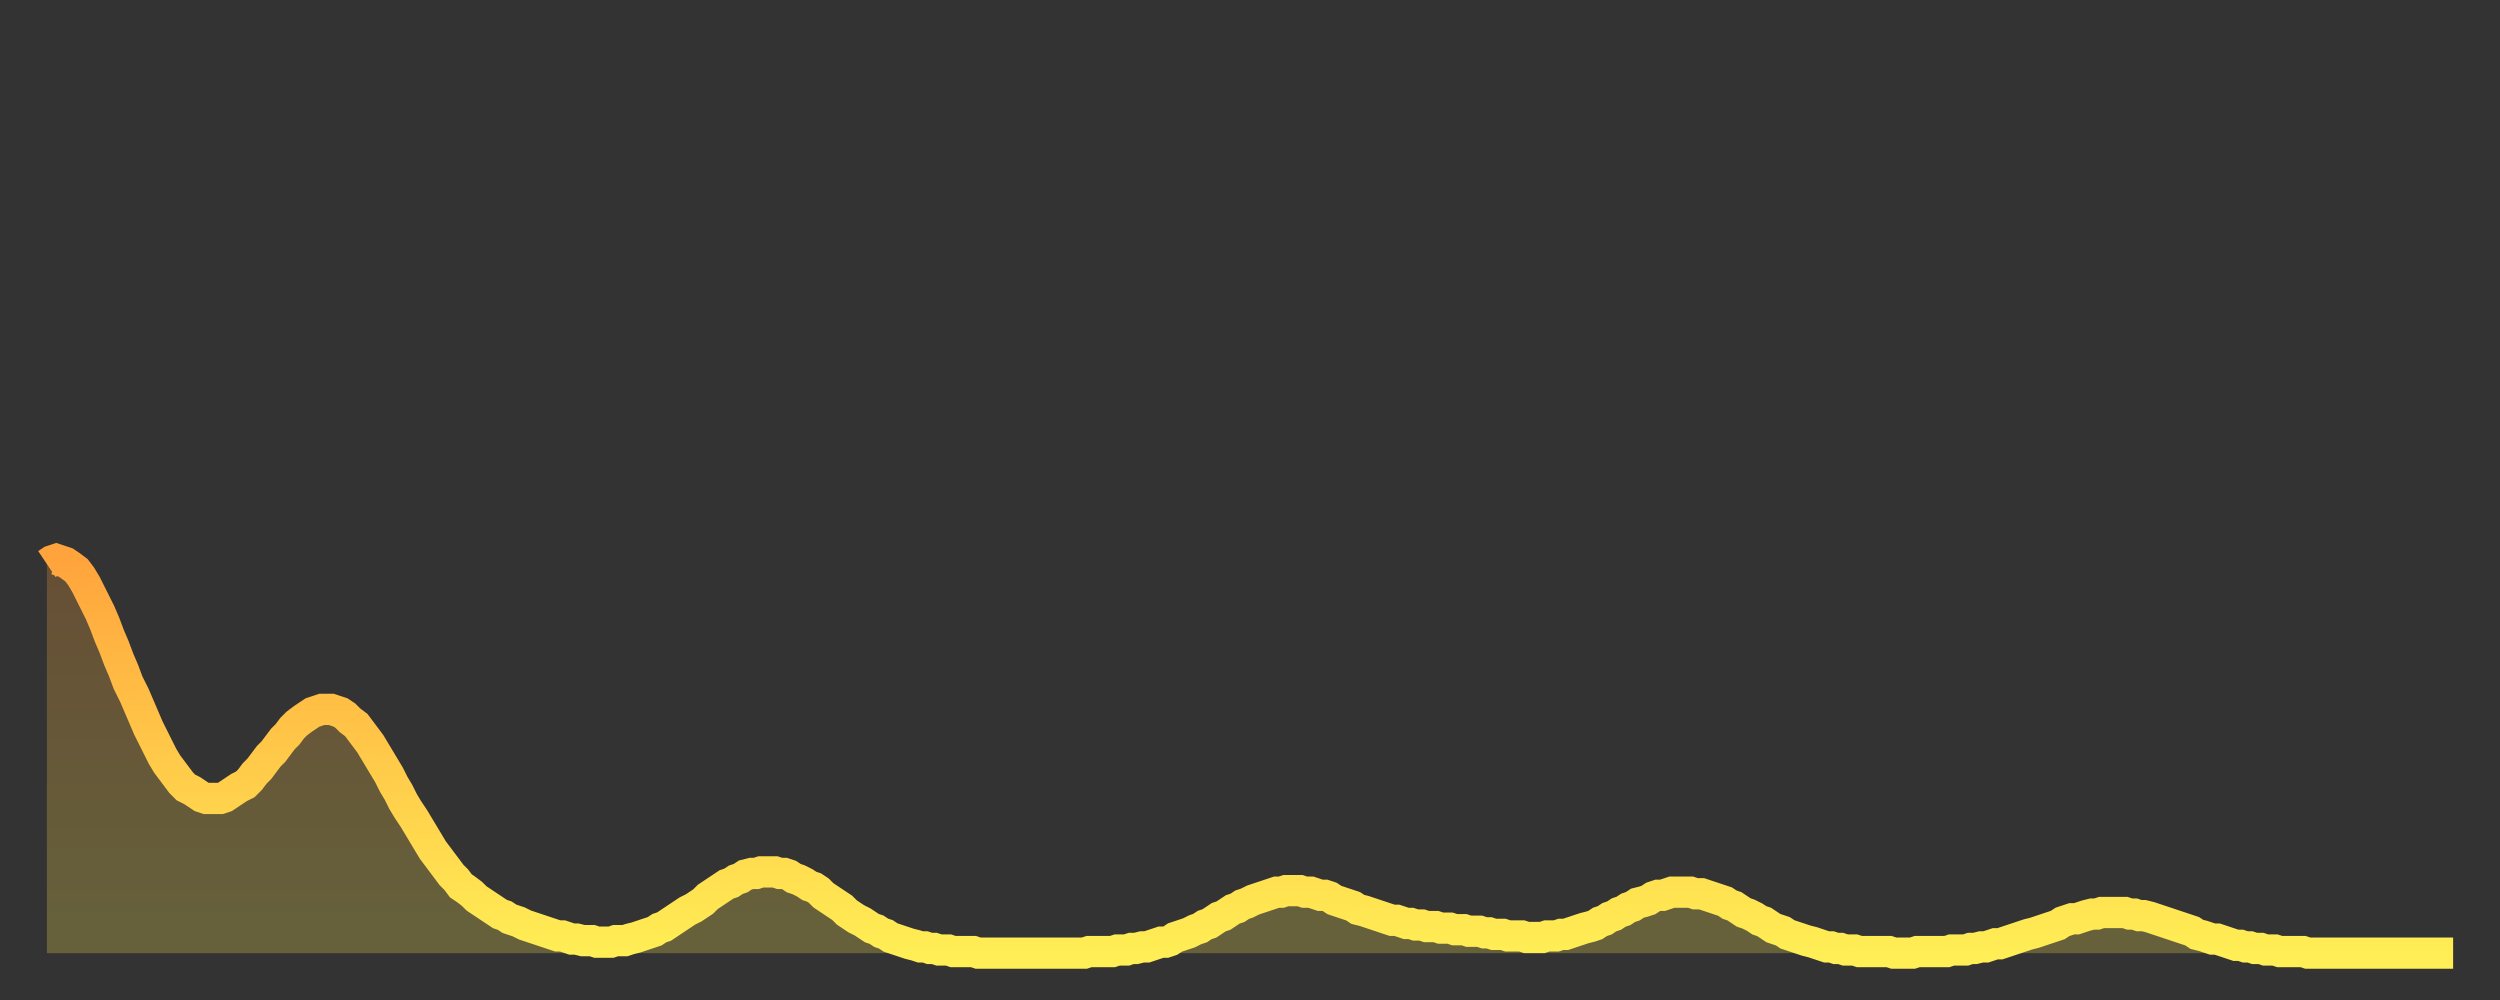
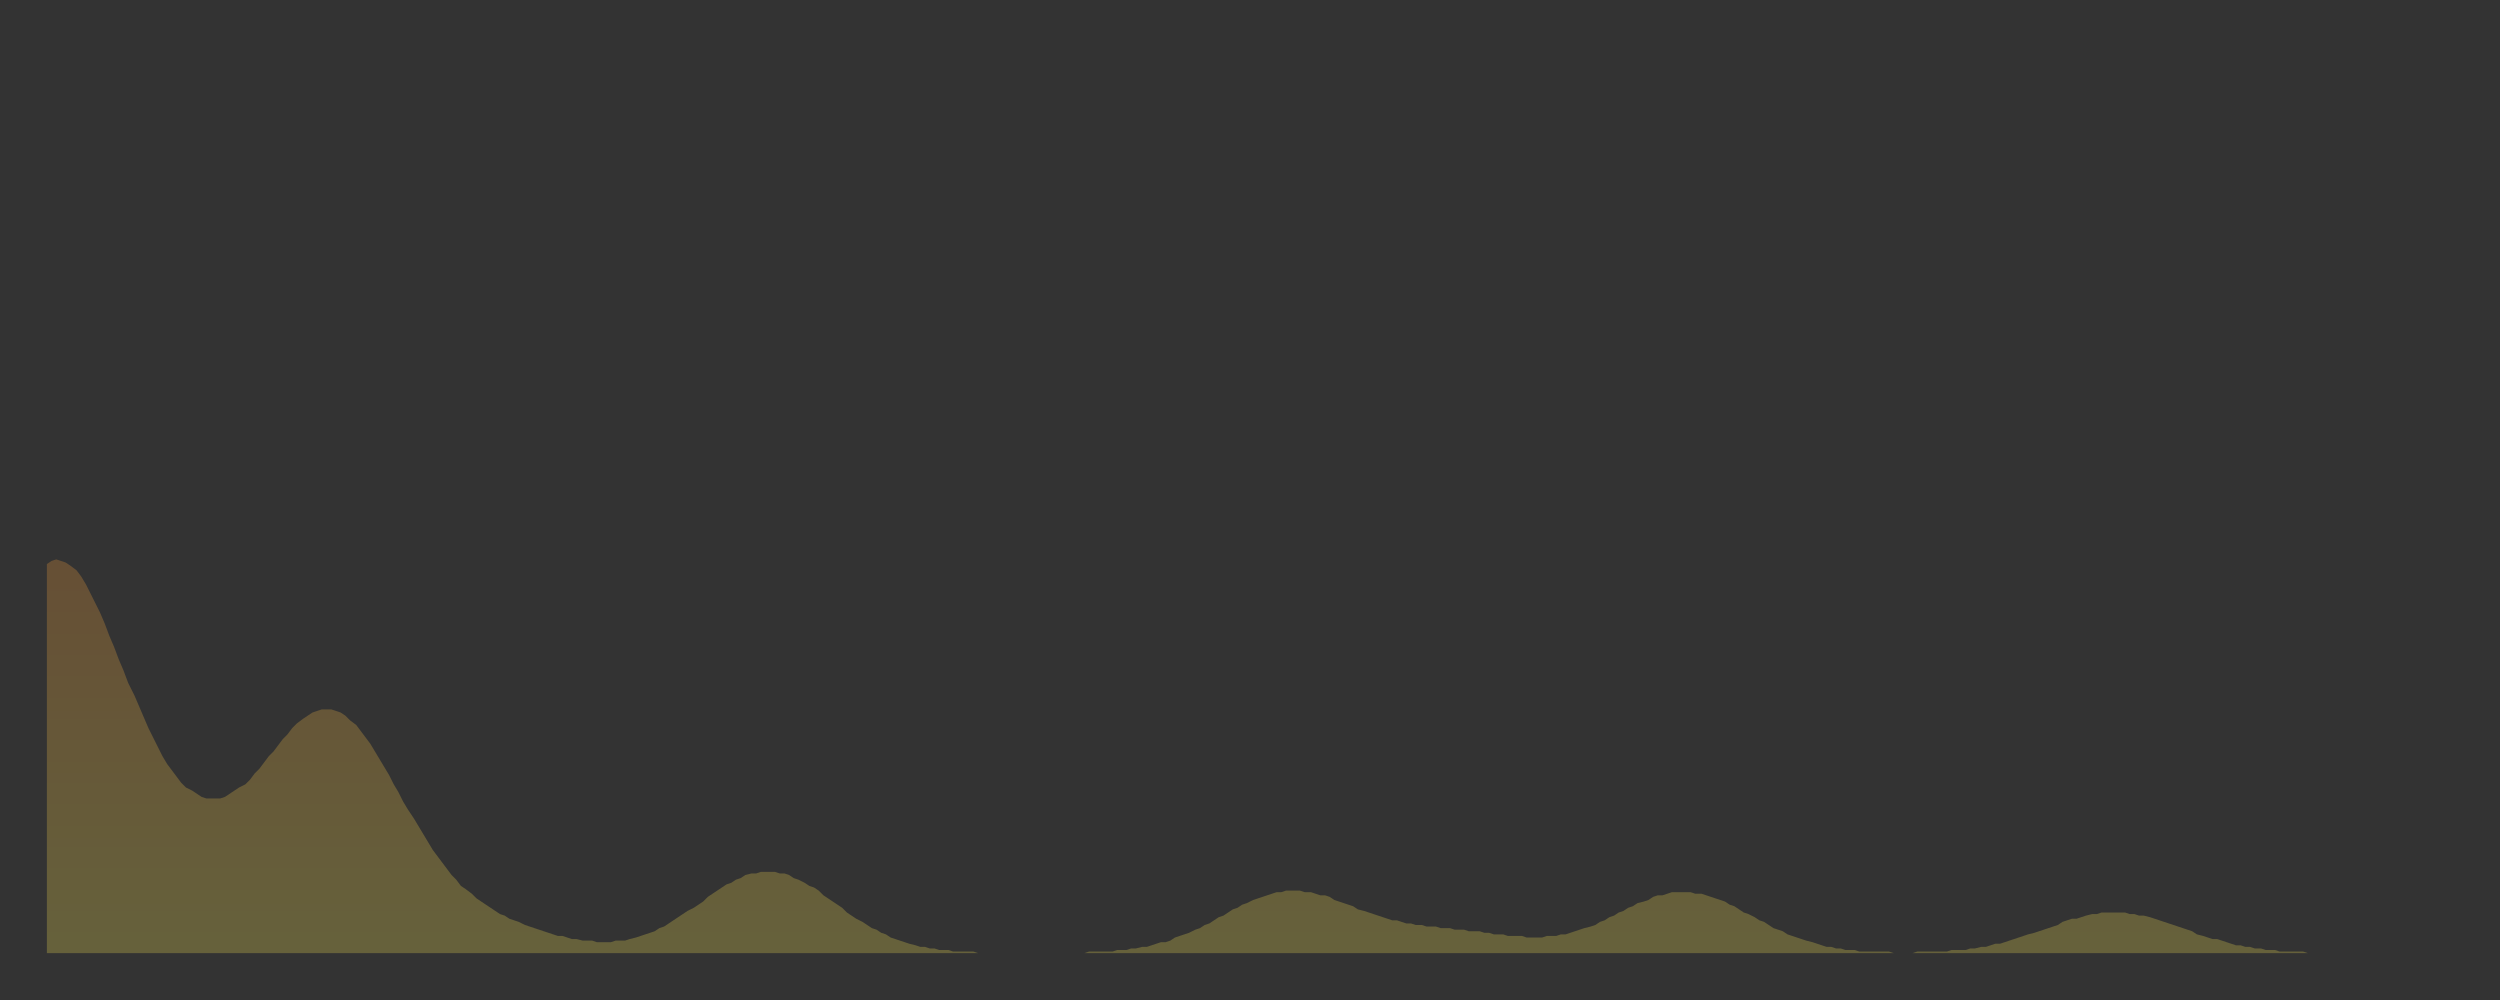
<svg xmlns="http://www.w3.org/2000/svg" baseProfile="full" height="64" version="1.1" width="160">
  <rect width="100%" height="100%" fill="#333333" stroke="none" />
  <defs>
    <linearGradient id="id469718" x1="0" x2="0" y1="0" y2="1">
      <stop offset="0%" stop-color="#ffa43c" />
      <stop offset="50%" stop-color="#ffc949" />
      <stop offset="100%" stop-color="#ffee55" />
    </linearGradient>
  </defs>
  <g transform="translate(3,3)">
    <g>
-       <path d="M 0.0 33.1 0.3 32.9 0.6 32.8 0.9 32.9 1.2 33.0 1.5 33.2 1.9 33.5 2.2 33.9 2.5 34.4 2.8 35.0 3.1 35.6 3.4 36.2 3.7 36.9 4.0 37.7 4.3 38.4 4.6 39.2 4.9 39.9 5.2 40.7 5.6 41.5 5.9 42.2 6.2 42.9 6.5 43.6 6.8 44.2 7.1 44.8 7.4 45.4 7.7 45.9 8.0 46.3 8.3 46.7 8.6 47.1 8.9 47.4 9.3 47.6 9.6 47.8 9.9 48.0 10.2 48.1 10.5 48.1 10.8 48.1 11.1 48.1 11.4 48.0 11.7 47.8 12.0 47.6 12.3 47.4 12.7 47.2 13.0 46.9 13.3 46.5 13.6 46.2 13.9 45.8 14.2 45.4 14.5 45.1 14.8 44.7 15.1 44.3 15.4 44.0 15.7 43.6 16.0 43.3 16.4 43.0 16.7 42.8 17.0 42.6 17.3 42.5 17.6 42.4 17.9 42.4 18.2 42.4 18.5 42.5 18.8 42.6 19.1 42.8 19.4 43.1 19.8 43.4 20.1 43.8 20.4 44.2 20.7 44.6 21.0 45.1 21.3 45.6 21.6 46.1 21.9 46.6 22.2 47.2 22.5 47.7 22.8 48.3 23.1 48.8 23.5 49.4 23.8 49.9 24.1 50.4 24.4 50.9 24.7 51.4 25.0 51.8 25.3 52.2 25.6 52.6 25.9 53.0 26.2 53.3 26.5 53.7 26.8 53.9 27.2 54.2 27.5 54.5 27.8 54.7 28.1 54.9 28.4 55.1 28.7 55.3 29.0 55.5 29.3 55.6 29.6 55.8 29.9 55.9 30.2 56.0 30.6 56.2 30.9 56.3 31.2 56.4 31.5 56.5 31.8 56.6 32.1 56.7 32.4 56.8 32.7 56.9 33.0 56.9 33.3 57.0 33.6 57.1 33.9 57.1 34.3 57.2 34.6 57.2 34.9 57.2 35.2 57.3 35.5 57.3 35.8 57.3 36.1 57.3 36.4 57.2 36.7 57.2 37.0 57.2 37.3 57.1 37.7 57.0 38.0 56.9 38.3 56.8 38.6 56.7 38.9 56.6 39.2 56.4 39.5 56.3 39.8 56.1 40.1 55.9 40.4 55.7 40.7 55.5 41.0 55.3 41.4 55.1 41.7 54.9 42.0 54.7 42.3 54.4 42.6 54.2 42.9 54.0 43.2 53.8 43.5 53.6 43.8 53.5 44.1 53.3 44.4 53.2 44.7 53.0 45.1 52.9 45.4 52.9 45.7 52.8 46.0 52.8 46.3 52.8 46.6 52.8 46.9 52.9 47.2 52.9 47.5 53.0 47.8 53.2 48.1 53.3 48.5 53.5 48.8 53.7 49.1 53.8 49.4 54.0 49.7 54.3 50.0 54.5 50.3 54.7 50.6 54.9 50.9 55.1 51.2 55.4 51.5 55.6 51.8 55.8 52.2 56.0 52.5 56.2 52.8 56.4 53.1 56.5 53.4 56.7 53.7 56.8 54.0 57.0 54.3 57.1 54.6 57.2 54.9 57.3 55.2 57.4 55.6 57.5 55.9 57.6 56.2 57.6 56.5 57.7 56.8 57.7 57.1 57.8 57.4 57.8 57.7 57.8 58.0 57.9 58.3 57.9 58.6 57.9 58.9 57.9 59.3 57.9 59.6 58.0 59.9 58.0 60.2 58.0 60.5 58.0 60.8 58.0 61.1 58.0 61.4 58.0 61.7 58.0 62.0 58.0 62.3 58.0 62.6 58.0 63.0 58.0 63.3 58.0 63.6 58.0 63.9 58.0 64.2 58.0 64.5 58.0 64.8 58.0 65.1 58.0 65.4 58.0 65.7 58.0 66.0 58.0 66.4 58.0 66.7 57.9 67.0 57.9 67.3 57.9 67.6 57.9 67.9 57.9 68.2 57.9 68.5 57.8 68.8 57.8 69.1 57.8 69.4 57.7 69.7 57.7 70.1 57.6 70.4 57.6 70.7 57.5 71.0 57.4 71.3 57.3 71.6 57.3 71.9 57.2 72.2 57.0 72.5 56.9 72.8 56.8 73.1 56.7 73.5 56.5 73.8 56.4 74.1 56.2 74.4 56.1 74.7 55.9 75.0 55.7 75.3 55.6 75.6 55.4 75.9 55.2 76.2 55.1 76.5 54.9 76.8 54.8 77.2 54.6 77.5 54.5 77.8 54.4 78.1 54.3 78.4 54.2 78.7 54.1 79.0 54.1 79.3 54.0 79.6 54.0 79.9 54.0 80.2 54.0 80.5 54.1 80.9 54.1 81.2 54.2 81.5 54.3 81.8 54.3 82.1 54.4 82.4 54.6 82.7 54.7 83.0 54.8 83.3 54.9 83.6 55.0 83.9 55.2 84.3 55.3 84.6 55.4 84.9 55.5 85.2 55.6 85.5 55.7 85.8 55.8 86.1 55.9 86.4 55.9 86.7 56.0 87.0 56.1 87.3 56.1 87.6 56.2 88.0 56.2 88.3 56.3 88.6 56.3 88.9 56.3 89.2 56.4 89.5 56.4 89.8 56.4 90.1 56.5 90.4 56.5 90.7 56.5 91.0 56.6 91.4 56.6 91.7 56.6 92.0 56.7 92.3 56.7 92.6 56.8 92.9 56.8 93.2 56.8 93.5 56.9 93.8 56.9 94.1 56.9 94.4 56.9 94.7 57.0 95.1 57.0 95.4 57.0 95.7 57.0 96.0 56.9 96.3 56.9 96.6 56.9 96.9 56.8 97.2 56.8 97.5 56.7 97.8 56.6 98.1 56.5 98.4 56.4 98.8 56.3 99.1 56.2 99.4 56.0 99.7 55.9 100.0 55.7 100.3 55.6 100.6 55.4 100.9 55.3 101.2 55.1 101.5 55.0 101.8 54.8 102.2 54.7 102.5 54.6 102.8 54.4 103.1 54.3 103.4 54.3 103.7 54.2 104.0 54.1 104.3 54.1 104.6 54.1 104.9 54.1 105.2 54.1 105.5 54.2 105.9 54.2 106.2 54.3 106.5 54.4 106.8 54.5 107.1 54.6 107.4 54.7 107.7 54.9 108.0 55.0 108.3 55.2 108.6 55.4 108.9 55.5 109.3 55.7 109.6 55.9 109.9 56.0 110.2 56.2 110.5 56.4 110.8 56.5 111.1 56.6 111.4 56.8 111.7 56.9 112.0 57.0 112.3 57.1 112.6 57.2 113.0 57.3 113.3 57.4 113.6 57.5 113.9 57.6 114.2 57.6 114.5 57.7 114.8 57.7 115.1 57.8 115.4 57.8 115.7 57.8 116.0 57.9 116.3 57.9 116.7 57.9 117.0 57.9 117.3 57.9 117.6 57.9 117.9 57.9 118.2 58.0 118.5 58.0 118.8 58.0 119.1 58.0 119.4 58.0 119.7 57.9 120.1 57.9 120.4 57.9 120.7 57.9 121.0 57.9 121.3 57.9 121.6 57.9 121.9 57.8 122.2 57.8 122.5 57.8 122.8 57.8 123.1 57.7 123.4 57.7 123.8 57.6 124.1 57.6 124.4 57.5 124.7 57.4 125.0 57.4 125.3 57.3 125.6 57.2 125.9 57.1 126.2 57.0 126.5 56.9 126.8 56.8 127.2 56.7 127.5 56.6 127.8 56.5 128.1 56.4 128.4 56.3 128.7 56.2 129.0 56.0 129.3 55.9 129.6 55.8 129.9 55.8 130.2 55.7 130.5 55.6 130.9 55.5 131.2 55.5 131.5 55.4 131.8 55.4 132.1 55.4 132.4 55.4 132.7 55.4 133.0 55.4 133.3 55.5 133.6 55.5 133.9 55.6 134.2 55.6 134.6 55.7 134.9 55.8 135.2 55.9 135.5 56.0 135.8 56.1 136.1 56.2 136.4 56.3 136.7 56.4 137.0 56.5 137.3 56.6 137.6 56.8 138.0 56.9 138.3 57.0 138.6 57.1 138.9 57.1 139.2 57.2 139.5 57.3 139.8 57.4 140.1 57.5 140.4 57.5 140.7 57.6 141.0 57.6 141.3 57.7 141.7 57.7 142.0 57.8 142.3 57.8 142.6 57.8 142.9 57.9 143.2 57.9 143.5 57.9 143.8 57.9 144.1 57.9 144.4 57.9 144.7 58.0 145.1 58.0 145.4 58.0 145.7 58.0 146.0 58.0 146.3 58.0 146.6 58.0 146.9 58.0 147.2 58.0 147.5 58.0 147.8 58.0 148.1 58.0 148.4 58.0 148.8 58.0 149.1 58.0 149.4 58.0 149.7 58.0 150.0 58.0 150.3 58.0 150.6 58.0 150.9 58.0 151.2 58.0 151.5 58.0 151.8 58.0 152.1 58.0 152.5 58.0 152.8 58.0 153.1 58.0 153.4 58.0 153.7 58.0 154.0 58.0" fill="none" id="graph-curve" opacity="1" stroke="url(#id469718)" stroke-width="2" />
      <path d="M 0 58 L 0.0 33.1 0.3 32.9 0.6 32.8 0.9 32.9 1.2 33.0 1.5 33.2 1.9 33.5 2.2 33.9 2.5 34.4 2.8 35.0 3.1 35.6 3.4 36.2 3.7 36.9 4.0 37.7 4.3 38.4 4.6 39.2 4.9 39.9 5.2 40.7 5.6 41.5 5.9 42.2 6.2 42.9 6.5 43.6 6.8 44.2 7.1 44.8 7.4 45.4 7.7 45.9 8.0 46.3 8.3 46.7 8.6 47.1 8.9 47.4 9.3 47.6 9.6 47.8 9.9 48.0 10.2 48.1 10.5 48.1 10.8 48.1 11.1 48.1 11.4 48.0 11.7 47.8 12.0 47.6 12.3 47.4 12.7 47.2 13.0 46.9 13.3 46.5 13.6 46.2 13.9 45.8 14.2 45.4 14.5 45.1 14.8 44.7 15.1 44.3 15.4 44.0 15.7 43.6 16.0 43.3 16.4 43.0 16.7 42.8 17.0 42.6 17.3 42.5 17.6 42.4 17.9 42.4 18.2 42.4 18.5 42.5 18.8 42.6 19.1 42.8 19.4 43.1 19.8 43.4 20.1 43.8 20.4 44.2 20.7 44.6 21.0 45.1 21.3 45.6 21.6 46.1 21.9 46.6 22.2 47.2 22.5 47.7 22.8 48.3 23.1 48.8 23.5 49.4 23.8 49.9 24.1 50.4 24.4 50.9 24.7 51.4 25.0 51.8 25.3 52.2 25.6 52.6 25.9 53.0 26.2 53.3 26.5 53.7 26.8 53.9 27.2 54.2 27.5 54.5 27.8 54.7 28.1 54.9 28.4 55.1 28.7 55.3 29.0 55.5 29.3 55.6 29.6 55.8 29.9 55.9 30.2 56.0 30.6 56.2 30.9 56.3 31.2 56.4 31.5 56.5 31.8 56.6 32.1 56.7 32.4 56.8 32.7 56.9 33.0 56.9 33.3 57.0 33.6 57.1 33.9 57.1 34.3 57.2 34.6 57.2 34.9 57.2 35.2 57.3 35.5 57.3 35.8 57.3 36.1 57.3 36.4 57.2 36.7 57.2 37.0 57.2 37.3 57.1 37.7 57.0 38.0 56.9 38.3 56.8 38.6 56.7 38.9 56.6 39.2 56.4 39.5 56.3 39.8 56.1 40.1 55.9 40.4 55.7 40.7 55.5 41.0 55.3 41.4 55.1 41.7 54.9 42.0 54.7 42.3 54.4 42.6 54.2 42.9 54.0 43.2 53.8 43.5 53.6 43.8 53.5 44.1 53.3 44.4 53.2 44.7 53.0 45.1 52.9 45.4 52.9 45.7 52.8 46.0 52.8 46.3 52.8 46.6 52.8 46.9 52.9 47.2 52.9 47.5 53.0 47.8 53.2 48.1 53.3 48.5 53.5 48.8 53.7 49.1 53.8 49.4 54.0 49.7 54.3 50.0 54.5 50.3 54.7 50.6 54.9 50.9 55.1 51.2 55.4 51.5 55.6 51.8 55.8 52.2 56.0 52.5 56.2 52.8 56.4 53.1 56.5 53.4 56.7 53.7 56.8 54.0 57.0 54.3 57.1 54.6 57.2 54.9 57.3 55.2 57.4 55.6 57.5 55.9 57.6 56.2 57.6 56.5 57.7 56.8 57.7 57.1 57.8 57.4 57.8 57.7 57.8 58.0 57.9 58.3 57.9 58.6 57.9 58.9 57.9 59.3 57.9 59.6 58.0 59.9 58.0 60.2 58.0 60.5 58.0 60.8 58.0 61.1 58.0 61.4 58.0 61.7 58.0 62.0 58.0 62.3 58.0 62.6 58.0 63.0 58.0 63.3 58.0 63.6 58.0 63.9 58.0 64.2 58.0 64.5 58.0 64.8 58.0 65.1 58.0 65.4 58.0 65.7 58.0 66.0 58.0 66.4 58.0 66.7 57.9 67.0 57.9 67.3 57.9 67.6 57.9 67.9 57.9 68.2 57.9 68.5 57.8 68.8 57.8 69.1 57.8 69.4 57.7 69.7 57.7 70.1 57.6 70.4 57.6 70.7 57.5 71.0 57.4 71.3 57.3 71.6 57.3 71.9 57.2 72.2 57.0 72.5 56.9 72.8 56.8 73.1 56.7 73.5 56.5 73.8 56.4 74.1 56.2 74.4 56.1 74.7 55.9 75.0 55.7 75.3 55.6 75.6 55.4 75.9 55.2 76.2 55.1 76.5 54.9 76.8 54.8 77.2 54.6 77.5 54.5 77.8 54.4 78.1 54.3 78.4 54.2 78.7 54.1 79.0 54.1 79.3 54.0 79.6 54.0 79.9 54.0 80.2 54.0 80.5 54.1 80.9 54.1 81.2 54.2 81.5 54.3 81.8 54.3 82.1 54.4 82.4 54.6 82.7 54.7 83.0 54.8 83.3 54.9 83.6 55.0 83.9 55.2 84.3 55.3 84.6 55.4 84.9 55.5 85.2 55.6 85.5 55.7 85.8 55.8 86.1 55.9 86.4 55.9 86.7 56.0 87.0 56.1 87.3 56.1 87.6 56.2 88.0 56.2 88.3 56.3 88.6 56.3 88.9 56.3 89.2 56.4 89.5 56.4 89.8 56.4 90.1 56.5 90.4 56.5 90.7 56.5 91.0 56.6 91.4 56.6 91.7 56.6 92.0 56.7 92.3 56.7 92.6 56.8 92.9 56.8 93.2 56.8 93.5 56.9 93.8 56.9 94.1 56.9 94.4 56.9 94.7 57.0 95.1 57.0 95.4 57.0 95.7 57.0 96.0 56.9 96.3 56.9 96.6 56.9 96.9 56.8 97.2 56.8 97.5 56.7 97.8 56.6 98.1 56.5 98.4 56.4 98.8 56.3 99.1 56.2 99.4 56.0 99.7 55.9 100.0 55.7 100.3 55.6 100.6 55.4 100.9 55.3 101.2 55.1 101.5 55.0 101.8 54.8 102.2 54.7 102.5 54.6 102.8 54.4 103.1 54.3 103.4 54.3 103.7 54.2 104.0 54.1 104.3 54.1 104.6 54.1 104.9 54.1 105.2 54.1 105.5 54.2 105.9 54.2 106.2 54.3 106.5 54.4 106.8 54.5 107.1 54.6 107.4 54.7 107.7 54.9 108.0 55.0 108.3 55.2 108.6 55.4 108.9 55.5 109.3 55.7 109.6 55.9 109.9 56.0 110.2 56.2 110.5 56.4 110.8 56.5 111.1 56.6 111.4 56.8 111.7 56.9 112.0 57.0 112.3 57.1 112.6 57.2 113.0 57.3 113.3 57.4 113.6 57.5 113.9 57.6 114.2 57.6 114.5 57.7 114.8 57.7 115.1 57.8 115.4 57.8 115.7 57.8 116.0 57.9 116.3 57.9 116.7 57.9 117.0 57.9 117.3 57.9 117.6 57.9 117.9 57.9 118.2 58.0 118.5 58.0 118.8 58.0 119.1 58.0 119.4 58.0 119.7 57.9 120.1 57.9 120.4 57.9 120.7 57.9 121.0 57.9 121.3 57.9 121.6 57.9 121.9 57.8 122.2 57.8 122.5 57.8 122.8 57.8 123.1 57.7 123.4 57.7 123.8 57.6 124.1 57.6 124.4 57.5 124.7 57.4 125.0 57.4 125.3 57.3 125.6 57.2 125.9 57.1 126.2 57.0 126.5 56.9 126.8 56.8 127.2 56.7 127.5 56.6 127.8 56.5 128.1 56.4 128.4 56.3 128.7 56.2 129.0 56.0 129.3 55.9 129.6 55.8 129.9 55.8 130.2 55.7 130.5 55.6 130.9 55.5 131.2 55.5 131.5 55.4 131.8 55.4 132.1 55.4 132.4 55.4 132.7 55.4 133.0 55.4 133.3 55.5 133.6 55.5 133.9 55.6 134.2 55.6 134.6 55.7 134.9 55.8 135.2 55.9 135.5 56.0 135.8 56.1 136.1 56.2 136.4 56.3 136.7 56.4 137.0 56.5 137.3 56.6 137.6 56.8 138.0 56.9 138.3 57.0 138.6 57.1 138.9 57.1 139.2 57.2 139.5 57.3 139.8 57.4 140.1 57.5 140.4 57.5 140.7 57.6 141.0 57.6 141.3 57.7 141.7 57.7 142.0 57.8 142.3 57.8 142.6 57.8 142.9 57.9 143.2 57.9 143.5 57.9 143.8 57.9 144.1 57.9 144.4 57.9 144.7 58.0 145.1 58.0 145.4 58.0 145.7 58.0 146.0 58.0 146.3 58.0 146.6 58.0 146.9 58.0 147.2 58.0 147.5 58.0 147.8 58.0 148.1 58.0 148.4 58.0 148.8 58.0 149.1 58.0 149.4 58.0 149.7 58.0 150.0 58.0 150.3 58.0 150.6 58.0 150.9 58.0 151.2 58.0 151.5 58.0 151.8 58.0 152.1 58.0 152.5 58.0 152.8 58.0 153.1 58.0 153.4 58.0 153.7 58.0 154.0 58.0 154 58" fill="url(#id469718)" fill-opacity=".25" id="graph-shadow" />
    </g>
  </g>
</svg>